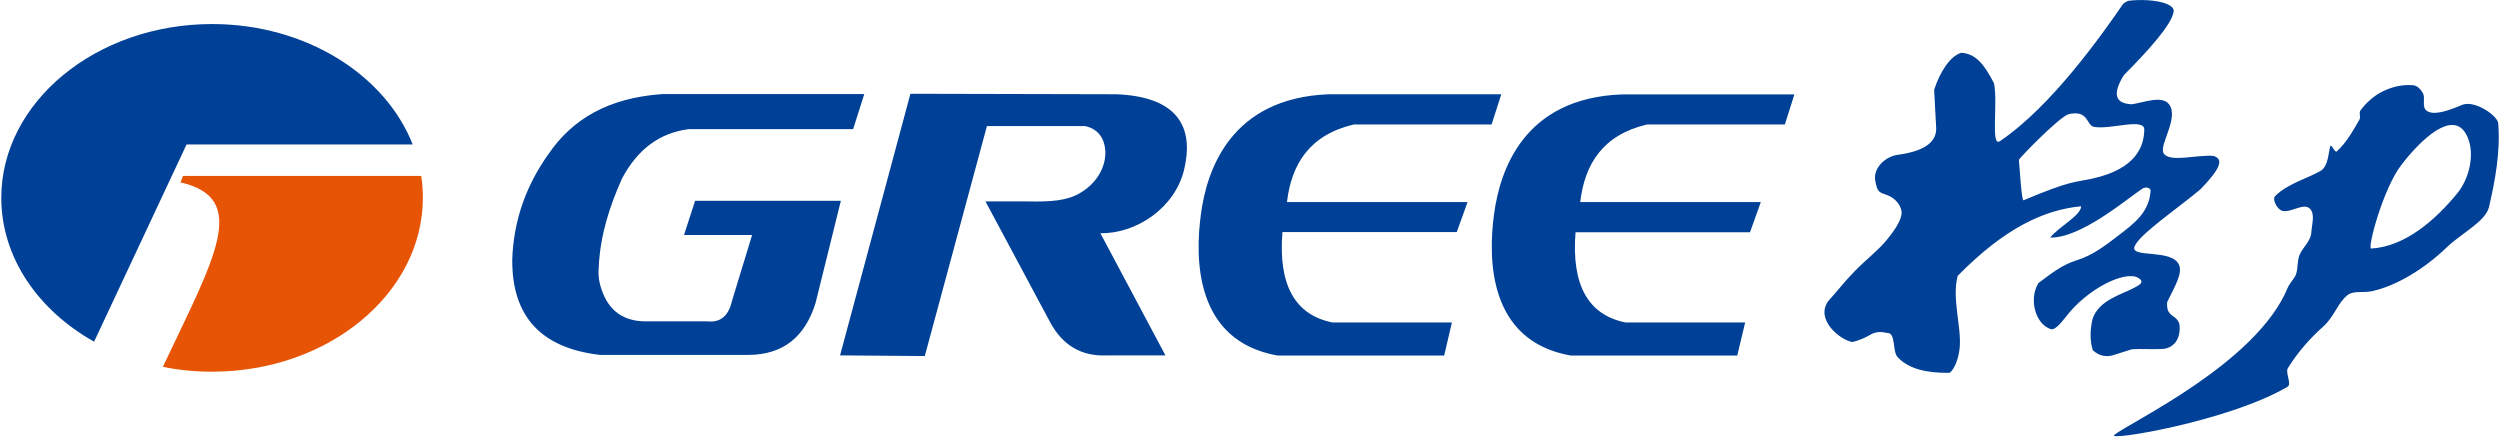
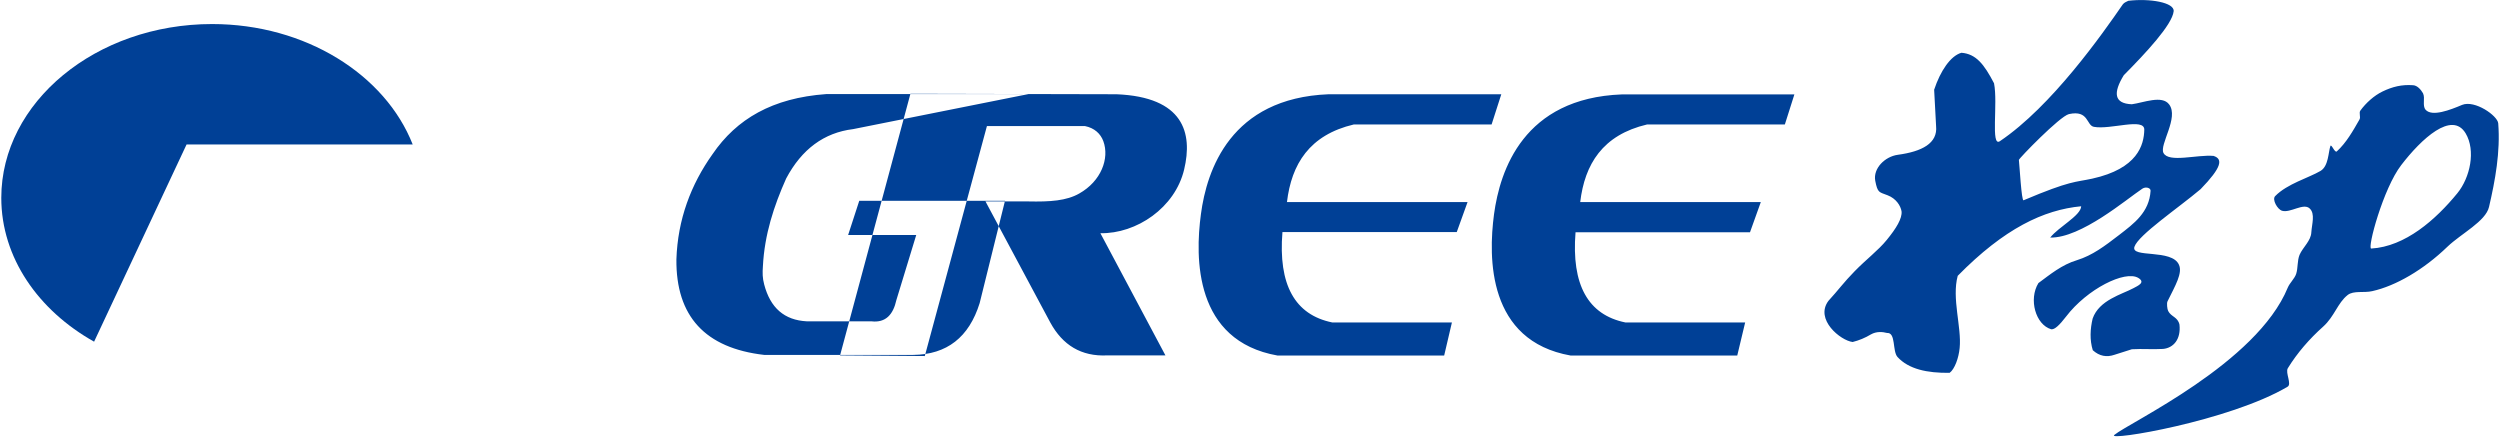
<svg xmlns="http://www.w3.org/2000/svg" version="1.2" viewBox="0 0 1549 271" width="1549" height="271">
  <defs>
    <clipPath clipPathUnits="userSpaceOnUse" id="cp1">
      <path d="m-2275-1788h6070v3847h-6070z" />
    </clipPath>
  </defs>
  <style>.a{fill:#004096}.b{fill:#e85405}</style>
  <g clip-path="url(#cp1)">
    <path class="a" d="m255.7 89.5c-17-43.2-66.3-74.6-124.3-74.6-71.9 0-130.6 48.4-130.6 107.7 0 37 22.9 69.7 57.5 89.1l57.3-122.2z" />
-     <path class="b" d="m131.4 230.3c72 0 130.6-48.4 130.6-107.7q0-6.9-1-13.6h-147.6l-1.6 4c43.3 9.9 21 46.9-10.9 114.3 9.8 2 20 3 30.5 3z" />
-     <path fill-rule="evenodd" class="a" d="m528.6 80h-101.7q-27 3.3-41.5 30.6c-7.6 17-13.4 34.7-14.4 54.3-0.3 4.2-0.3 7.3 0.8 11.4 3.8 14.4 12.4 22.1 26.5 22.8h40c8.7 1 13.4-4.1 15.4-13.2q6.1-20.2 12.3-40.3h-42.2q3.4-10.6 6.9-21.2h90.3l-15.7 63.4q-9.9 31.8-41.2 32.1h-92.3q-54.9-6.3-54.4-59.2c0.8-24.7 9-46.4 22.4-65.2 14.9-21.8 37.1-34.8 70.4-37.2h125.3zm-8.1 140.2l43.6-162.1 127.7 0.3c41.6 1.7 47.3 24 41.9 46.6-5.6 23.7-29.5 39.9-51.9 39.5l40.3 75.7h-36c-16.2 0.8-27.7-6.4-35.3-20.3l-40.2-75.1h26.4c13.7 0.3 23.8-0.4 31.7-4.9 13.5-7.6 18.9-21.7 14.9-32.5-1.7-4.5-5.4-8.1-11.4-9.3h-60.7l-38.5 142.5zm403.7-143.1h-85.3c-27.6 6.5-38.7 24.6-41.5 48.1h111.9l-6.7 18.6h-108q-4 48.9 30.9 56h74.1l-4.8 20.5h-103.2c-51.6-9.1-51.2-60.5-47.5-87.7 3.6-27.1 18.3-71.8 79.1-74.2h107zm181.7 0h-85.3c-27.7 6.5-38.7 24.7-41.5 48.1h111.9l-6.7 18.7h-108.1q-3.9 48.8 30.9 55.9h74.2l-4.9 20.5h-103.2c-51.5-9.1-51.1-60.5-47.5-87.6 3.7-27.2 18.3-71.9 79.2-74.2h106.9zm356-3c1-1.6-0.5-4.1 0.6-5.6 3.4-4.7 8.5-9.3 13.7-11.8 6.2-3 12-4.4 18.9-3.9 2.6 0.1 4.9 2.7 6.2 5 1.5 3.1-0.6 7.6 1.6 10.2 4 4.5 15.3 0.1 22.6-3 7.9-3.2 22 6.7 22.4 11.4 1.4 17.7-1.9 35.5-5.7 51.8-2 8.9-17.2 16.5-25.7 24.6-14.9 14.4-32.2 24.4-46.7 27.6-5.1 1.2-11.5-0.5-15.2 2.4-6.3 5-8.1 13.2-15.2 19.6-8.4 7.5-16 16.2-21.9 25.8-1.6 2.8 2.6 9.8-0.1 11.4-36 21.3-112.4 34-107.4 29.9 9.4-7.8 88.3-44.4 107.5-91.3 1.2-2.9 4.2-5.5 5.2-8.5 1.2-3.8 0.6-8.1 2.1-11.8 2.1-4.8 7.1-8.7 7.3-14 0.3-5 2.5-11.4-1-14.7-3.8-3.7-12 2.9-17.1 1.4-2.9-0.8-6.4-7-4.3-9.1 7.4-7.6 20.8-11.3 28.1-15.6 5-3 4.8-11.6 6.1-15.4 0.6-1.7 2.7 4.5 4 3.3 5.9-5.4 10-12.7 14-19.7zm25.9 28.2c-11.2 14.5-21.2 51.8-18.6 51.7 21.1-1.2 40-17.9 53.4-34.3 7.9-9.7 11.5-26.4 5.1-37.1-8.5-14.1-27.4 3.4-39.9 19.7zm-288.2-24.2q-0.6-11.3-1.2-22.5c3.8-11.5 10.1-21 16.9-22.9 9.1 0.7 14.1 7.2 20.2 18.9 2.5 12.5-2.2 39.7 3.6 35.9 32.1-21.6 63.5-66.4 76.2-84.8 0.9-1.2 2.3-1.6 3.4-2.2 13.1-1.6 28.7 1 28.1 6.5-0.9 8.3-17.1 25.7-30.9 39.6-6.7 10.9-6.1 17.6 5 18 7.3-1 18.7-5.8 23.1 0.1 6.2 8.2-6.2 25-3.5 30.1 3.3 6.2 20.7 0.9 31 1.8 6 1.9 5.1 7.1-8 20.6-13.7 11.6-38.6 28.4-41 35.7-2.4 7.2 23.3 1.1 27.6 11.2 2.3 5.1-2.2 12.7-7.1 22.6-0.6 1.1-0.2 4.9 0.4 6 1.9 3.7 5.9 3.6 7 8.4 1 9.1-3.7 14.5-10.2 15.1-7.1 0.4-12.2-0.2-19.3 0.2q-5.3 1.7-10.7 3.4c-4.9 1.7-9.4 0.9-13.5-2.8-2-6.4-1.6-13.3-0.1-19.6 4-11.5 18.1-15 25.2-18.8 3-1.6 7.7-3.6 3.1-6.4-8.2-4.9-31.7 6.8-44.8 24-4 5.2-7.1 8.2-9.2 7.8-9.6-2.8-14.1-18.5-7.9-28.6 7.2-5.3 14.5-11.4 23.9-14.2 9.6-3 17-8.6 26.1-15.6 9.2-7.1 18.7-14 19.5-27.4 0.1-1.8-3-2.7-5.1-1.3-9.8 6.5-38 30.7-57.1 30.3 5.3-6.7 19-13.6 19.2-19.4-23.2 2.2-47.6 13.7-76.5 43.1-3.8 14 2.5 31.8 1.2 44.7-0.6 6.3-3.1 13.1-6.2 15.4-14 0.2-25.4-2.3-32.3-9.8-3.3-3.7-0.9-15.3-6.5-14.9-2.7-0.7-6.5-1.1-10 0.9-3.5 2.1-7.3 3.7-11.3 4.7-7.5-0.9-23.6-14-15-25.5 5.9-6.4 9.6-11.6 16.2-18.3 7.1-7.3 14.7-13 19.9-19.4 5.9-7.2 9.7-13.4 9.2-17.8-0.6-3.5-3.4-7.9-8.6-9.9-5.3-2.1-6.2-1.3-7.7-9-1.4-7.7 6-15 14-16.1 14.9-2 24.8-7.1 23.7-17.8zm96.7 32.6c28.2-6.2 32.1-20.9 32.3-30.3 0.2-7.7-20.9 0.1-31.2-1.8-4.8-0.9-3.1-10.6-15.5-7.9-5.6 1.3-31.1 27.6-31 28.4 0.4 3.2 1.6 25.6 2.9 25 29.3-12.4 32-11.1 42.5-13.4z" />
+     <path fill-rule="evenodd" class="a" d="m528.6 80q-27 3.3-41.5 30.6c-7.6 17-13.4 34.7-14.4 54.3-0.3 4.2-0.3 7.3 0.8 11.4 3.8 14.4 12.4 22.1 26.5 22.8h40c8.7 1 13.4-4.1 15.4-13.2q6.1-20.2 12.3-40.3h-42.2q3.4-10.6 6.9-21.2h90.3l-15.7 63.4q-9.9 31.8-41.2 32.1h-92.3q-54.9-6.3-54.4-59.2c0.8-24.7 9-46.4 22.4-65.2 14.9-21.8 37.1-34.8 70.4-37.2h125.3zm-8.1 140.2l43.6-162.1 127.7 0.3c41.6 1.7 47.3 24 41.9 46.6-5.6 23.7-29.5 39.9-51.9 39.5l40.3 75.7h-36c-16.2 0.8-27.7-6.4-35.3-20.3l-40.2-75.1h26.4c13.7 0.3 23.8-0.4 31.7-4.9 13.5-7.6 18.9-21.7 14.9-32.5-1.7-4.5-5.4-8.1-11.4-9.3h-60.7l-38.5 142.5zm403.7-143.1h-85.3c-27.6 6.5-38.7 24.6-41.5 48.1h111.9l-6.7 18.6h-108q-4 48.9 30.9 56h74.1l-4.8 20.5h-103.2c-51.6-9.1-51.2-60.5-47.5-87.7 3.6-27.1 18.3-71.8 79.1-74.2h107zm181.7 0h-85.3c-27.7 6.5-38.7 24.7-41.5 48.1h111.9l-6.7 18.7h-108.1q-3.9 48.8 30.9 55.9h74.2l-4.9 20.5h-103.2c-51.5-9.1-51.1-60.5-47.5-87.6 3.7-27.2 18.3-71.9 79.2-74.2h106.9zm356-3c1-1.6-0.5-4.1 0.6-5.6 3.4-4.7 8.5-9.3 13.7-11.8 6.2-3 12-4.4 18.9-3.9 2.6 0.1 4.9 2.7 6.2 5 1.5 3.1-0.6 7.6 1.6 10.2 4 4.5 15.3 0.1 22.6-3 7.9-3.2 22 6.7 22.4 11.4 1.4 17.7-1.9 35.5-5.7 51.8-2 8.9-17.2 16.5-25.7 24.6-14.9 14.4-32.2 24.4-46.7 27.6-5.1 1.2-11.5-0.5-15.2 2.4-6.3 5-8.1 13.2-15.2 19.6-8.4 7.5-16 16.2-21.9 25.8-1.6 2.8 2.6 9.8-0.1 11.4-36 21.3-112.4 34-107.4 29.9 9.4-7.8 88.3-44.4 107.5-91.3 1.2-2.9 4.2-5.5 5.2-8.5 1.2-3.8 0.6-8.1 2.1-11.8 2.1-4.8 7.1-8.7 7.3-14 0.3-5 2.5-11.4-1-14.7-3.8-3.7-12 2.9-17.1 1.4-2.9-0.8-6.4-7-4.3-9.1 7.4-7.6 20.8-11.3 28.1-15.6 5-3 4.8-11.6 6.1-15.4 0.6-1.7 2.7 4.5 4 3.3 5.9-5.4 10-12.7 14-19.7zm25.9 28.2c-11.2 14.5-21.2 51.8-18.6 51.7 21.1-1.2 40-17.9 53.4-34.3 7.9-9.7 11.5-26.4 5.1-37.1-8.5-14.1-27.4 3.4-39.9 19.7zm-288.2-24.2q-0.6-11.3-1.2-22.5c3.8-11.5 10.1-21 16.9-22.9 9.1 0.7 14.1 7.2 20.2 18.9 2.5 12.5-2.2 39.7 3.6 35.9 32.1-21.6 63.5-66.4 76.2-84.8 0.9-1.2 2.3-1.6 3.4-2.2 13.1-1.6 28.7 1 28.1 6.5-0.9 8.3-17.1 25.7-30.9 39.6-6.7 10.9-6.1 17.6 5 18 7.3-1 18.7-5.8 23.1 0.1 6.2 8.2-6.2 25-3.5 30.1 3.3 6.2 20.7 0.9 31 1.8 6 1.9 5.1 7.1-8 20.6-13.7 11.6-38.6 28.4-41 35.7-2.4 7.2 23.3 1.1 27.6 11.2 2.3 5.1-2.2 12.7-7.1 22.6-0.6 1.1-0.2 4.9 0.4 6 1.9 3.7 5.9 3.6 7 8.4 1 9.1-3.7 14.5-10.2 15.1-7.1 0.4-12.2-0.2-19.3 0.2q-5.3 1.7-10.7 3.4c-4.9 1.7-9.4 0.9-13.5-2.8-2-6.4-1.6-13.3-0.1-19.6 4-11.5 18.1-15 25.2-18.8 3-1.6 7.7-3.6 3.1-6.4-8.2-4.9-31.7 6.8-44.8 24-4 5.2-7.1 8.2-9.2 7.8-9.6-2.8-14.1-18.5-7.9-28.6 7.2-5.3 14.5-11.4 23.9-14.2 9.6-3 17-8.6 26.1-15.6 9.2-7.1 18.7-14 19.5-27.4 0.1-1.8-3-2.7-5.1-1.3-9.8 6.5-38 30.7-57.1 30.3 5.3-6.7 19-13.6 19.2-19.4-23.2 2.2-47.6 13.7-76.5 43.1-3.8 14 2.5 31.8 1.2 44.7-0.6 6.3-3.1 13.1-6.2 15.4-14 0.2-25.4-2.3-32.3-9.8-3.3-3.7-0.9-15.3-6.5-14.9-2.7-0.7-6.5-1.1-10 0.9-3.5 2.1-7.3 3.7-11.3 4.7-7.5-0.9-23.6-14-15-25.5 5.9-6.4 9.6-11.6 16.2-18.3 7.1-7.3 14.7-13 19.9-19.4 5.9-7.2 9.7-13.4 9.2-17.8-0.6-3.5-3.4-7.9-8.6-9.9-5.3-2.1-6.2-1.3-7.7-9-1.4-7.7 6-15 14-16.1 14.9-2 24.8-7.1 23.7-17.8zm96.7 32.6c28.2-6.2 32.1-20.9 32.3-30.3 0.2-7.7-20.9 0.1-31.2-1.8-4.8-0.9-3.1-10.6-15.5-7.9-5.6 1.3-31.1 27.6-31 28.4 0.4 3.2 1.6 25.6 2.9 25 29.3-12.4 32-11.1 42.5-13.4z" />
  </g>
</svg>